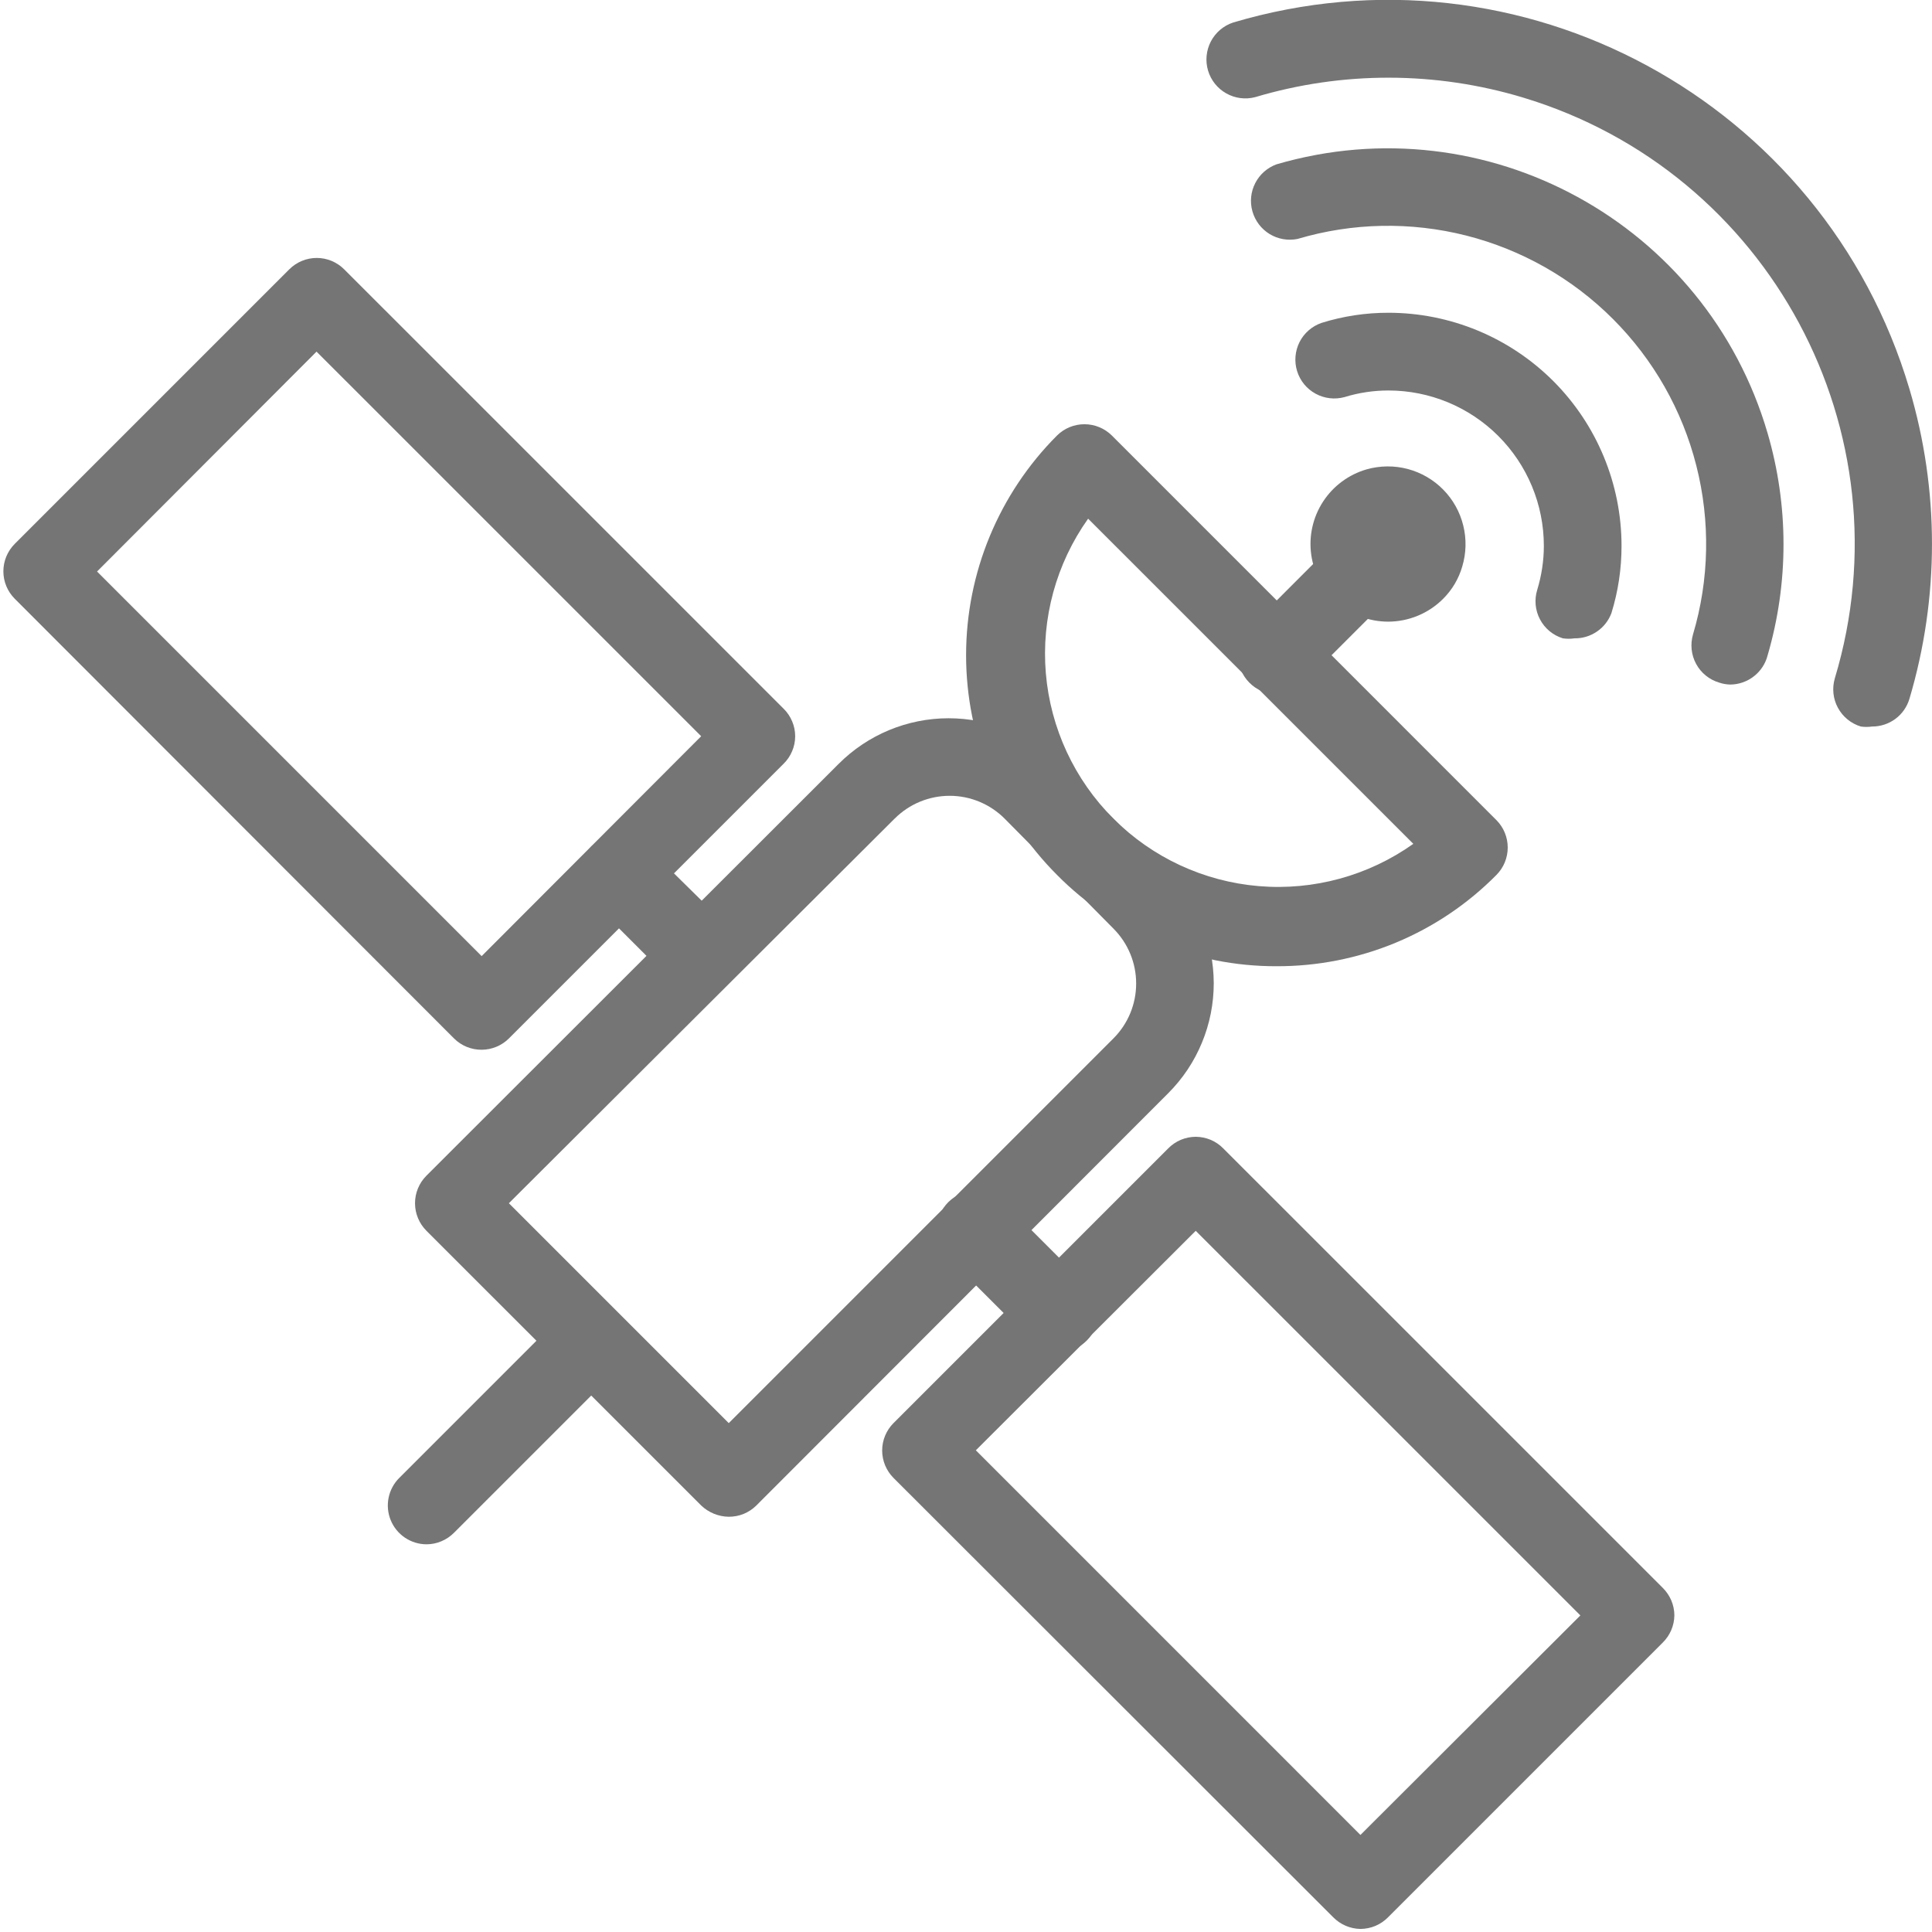
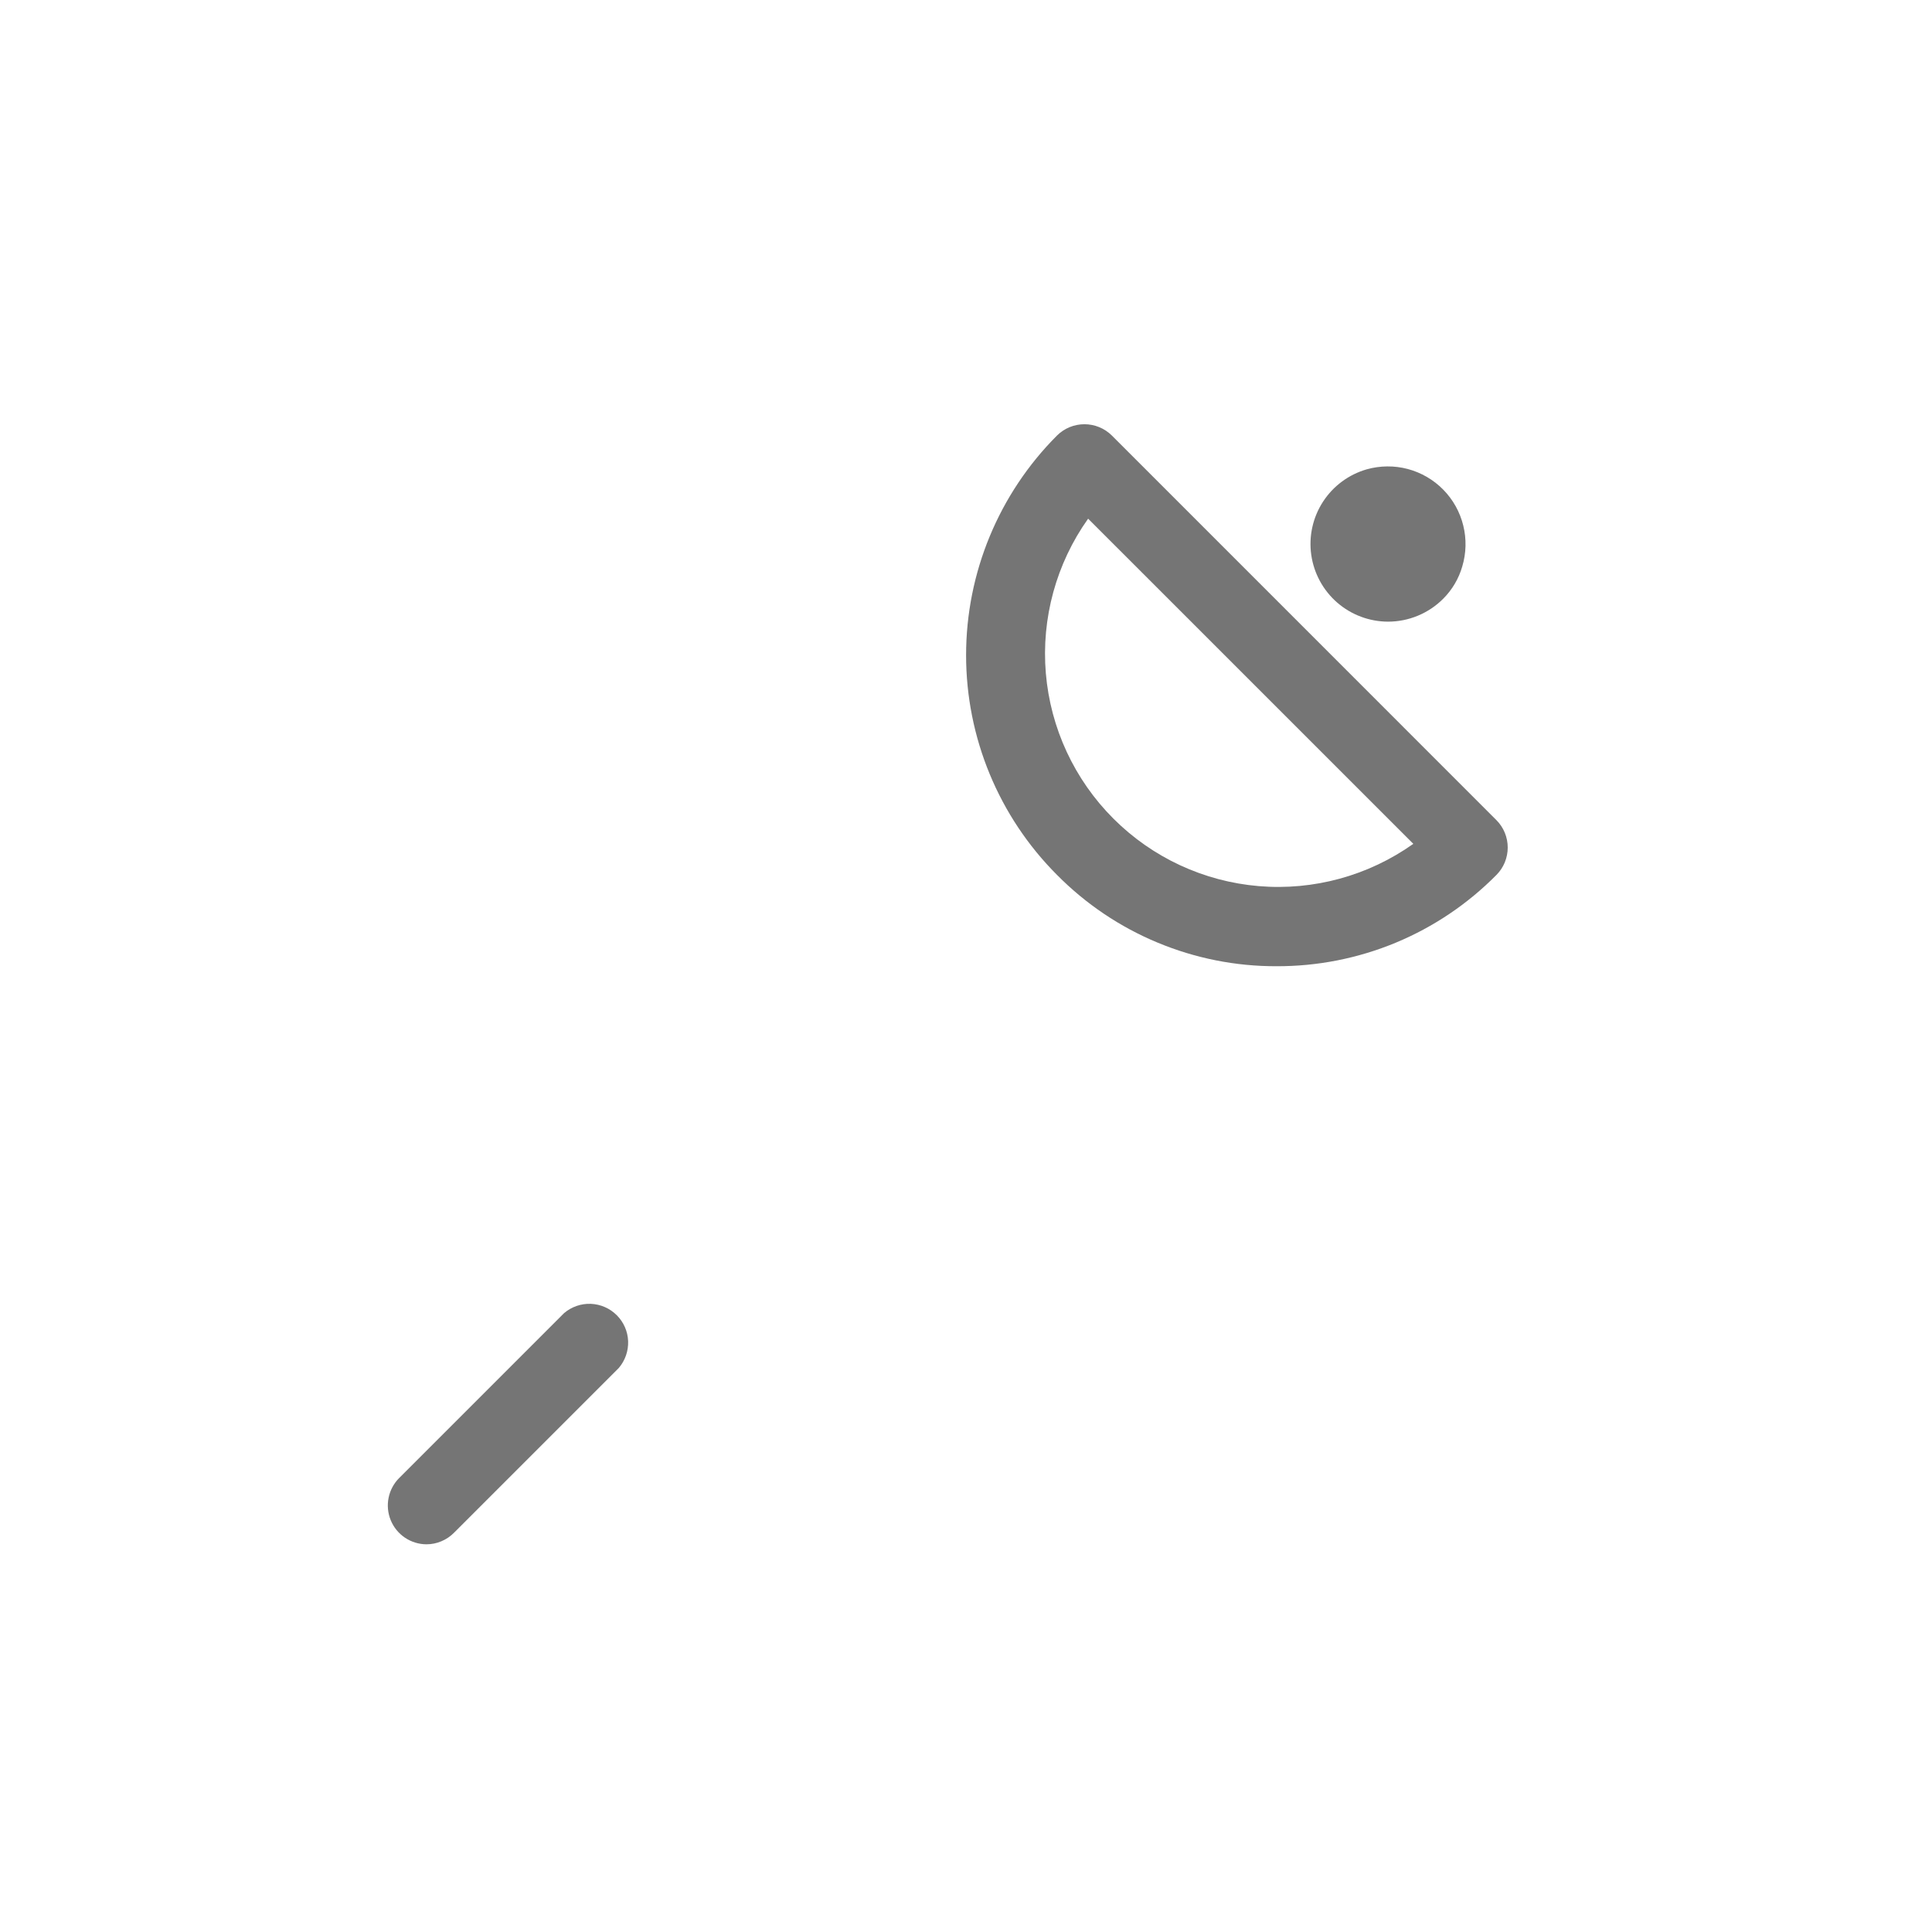
<svg xmlns="http://www.w3.org/2000/svg" width="43" height="43" viewBox="0 0 43 43" fill="none">
  <g id="Group">
-     <path id="Vector" d="M30.279 42.932C30.051 42.928 29.834 42.835 29.674 42.673L19.886 32.893C19.725 32.731 19.634 32.512 19.634 32.283C19.634 32.055 19.725 31.836 19.886 31.674L25.999 25.561C26.079 25.479 26.175 25.414 26.28 25.369C26.386 25.325 26.499 25.302 26.613 25.301C26.728 25.302 26.841 25.325 26.946 25.369C27.052 25.414 27.147 25.479 27.227 25.561L37.007 35.34C37.088 35.42 37.153 35.516 37.198 35.621C37.242 35.726 37.266 35.84 37.266 35.954C37.263 36.182 37.169 36.4 37.007 36.559L30.893 42.673C30.813 42.754 30.718 42.819 30.612 42.864C30.507 42.908 30.394 42.931 30.279 42.932ZM21.719 32.279L30.279 40.84L35.174 35.954L26.613 27.394L21.719 32.279ZM10.72 23.364C10.607 23.365 10.494 23.343 10.388 23.3C10.283 23.257 10.187 23.194 10.106 23.113L0.327 13.325C0.166 13.163 0.075 12.944 0.075 12.716C0.075 12.487 0.166 12.268 0.327 12.106L6.44 5.993C6.602 5.832 6.821 5.741 7.05 5.741C7.278 5.741 7.497 5.832 7.659 5.993L17.439 15.772C17.521 15.852 17.586 15.948 17.63 16.053C17.675 16.159 17.698 16.272 17.698 16.386C17.698 16.501 17.675 16.614 17.63 16.719C17.586 16.825 17.521 16.92 17.439 17L11.326 23.113C11.165 23.273 10.947 23.363 10.72 23.364ZM2.16 12.72L10.72 21.28L15.606 16.386L7.045 7.826L2.16 12.72ZM16.22 33.758C15.991 33.755 15.771 33.665 15.606 33.507L9.492 27.394C9.33 27.232 9.238 27.013 9.237 26.783C9.236 26.554 9.326 26.334 9.487 26.171L9.492 26.166L18.667 17C18.988 16.679 19.369 16.424 19.788 16.25C20.208 16.076 20.658 15.986 21.112 15.986C21.566 15.986 22.016 16.075 22.436 16.248C22.855 16.422 23.237 16.677 23.558 16.997L23.561 17L25.999 19.439C26.321 19.759 26.576 20.141 26.75 20.56C26.924 20.98 27.013 21.43 27.014 21.884C27.014 22.338 26.925 22.788 26.751 23.207C26.578 23.627 26.323 24.009 26.002 24.33L25.999 24.333L16.834 33.507C16.753 33.587 16.657 33.651 16.552 33.694C16.446 33.737 16.334 33.758 16.22 33.758ZM11.326 26.78L16.22 31.674L24.78 23.113C25.105 22.789 25.287 22.35 25.287 21.891C25.288 21.433 25.106 20.993 24.782 20.668L24.78 20.666L22.359 18.219C22.035 17.895 21.595 17.712 21.137 17.712C20.678 17.712 20.238 17.894 19.914 18.218L19.912 18.219L11.326 26.78Z" fill="#757575" />
    <path id="Vector_2" d="M9.493 34.371C9.322 34.371 9.155 34.319 9.013 34.224C8.871 34.128 8.761 33.993 8.696 33.834C8.631 33.676 8.615 33.502 8.649 33.335C8.683 33.167 8.766 33.013 8.887 32.893L12.553 29.227C12.719 29.085 12.932 29.011 13.149 29.019C13.367 29.028 13.573 29.118 13.727 29.272C13.881 29.426 13.972 29.632 13.98 29.85C13.988 30.068 13.914 30.28 13.773 30.446L10.107 34.112C10.026 34.194 9.931 34.259 9.825 34.303C9.72 34.348 9.607 34.371 9.493 34.371ZM28.412 21.505C27.503 21.508 26.604 21.329 25.765 20.98C24.926 20.632 24.165 20.119 23.526 19.473C22.23 18.176 21.502 16.417 21.502 14.583C21.502 12.749 22.23 10.991 23.526 9.693C23.688 9.532 23.907 9.442 24.136 9.442C24.364 9.442 24.584 9.532 24.746 9.693L33.306 18.254C33.467 18.416 33.557 18.635 33.557 18.863C33.557 19.092 33.467 19.311 33.306 19.473C32.666 20.12 31.904 20.633 31.063 20.982C30.223 21.33 29.322 21.508 28.412 21.505ZM24.78 18.219C25.647 19.087 26.793 19.619 28.015 19.722C29.237 19.825 30.456 19.491 31.456 18.781L24.218 11.544C23.508 12.543 23.174 13.762 23.277 14.984C23.38 16.206 23.913 17.352 24.78 18.219Z" fill="#757575" />
-     <path id="Vector_3" d="M28.412 15.452C28.184 15.449 27.966 15.356 27.806 15.193C27.645 15.031 27.555 14.812 27.555 14.583C27.555 14.355 27.645 14.136 27.806 13.974L29.64 12.14C29.805 11.999 30.018 11.925 30.235 11.933C30.453 11.942 30.659 12.032 30.813 12.186C30.967 12.34 31.058 12.546 31.066 12.764C31.074 12.982 31 13.194 30.859 13.36L29.026 15.193C28.945 15.275 28.85 15.34 28.745 15.384C28.639 15.429 28.526 15.452 28.412 15.452Z" fill="#757575" />
    <path id="Vector_4" d="M30.893 13.836C30.477 13.835 30.075 13.684 29.761 13.411C29.447 13.137 29.242 12.76 29.184 12.347C29.126 11.935 29.219 11.516 29.446 11.166C29.673 10.817 30.018 10.561 30.418 10.446C30.716 10.362 31.032 10.359 31.331 10.438C31.631 10.518 31.904 10.676 32.121 10.897C32.339 11.118 32.493 11.394 32.567 11.695C32.642 11.996 32.634 12.311 32.545 12.608C32.467 12.879 32.321 13.126 32.121 13.326C31.796 13.652 31.354 13.836 30.893 13.836Z" fill="#757575" />
-     <path id="Vector_5" d="M35.044 14.207C34.958 14.22 34.87 14.22 34.784 14.207C34.565 14.14 34.382 13.988 34.275 13.785C34.168 13.582 34.146 13.346 34.214 13.127C34.31 12.81 34.361 12.481 34.361 12.149C34.361 11.232 33.996 10.352 33.348 9.704C32.699 9.055 31.819 8.691 30.902 8.691C30.571 8.691 30.241 8.74 29.925 8.838C29.708 8.897 29.477 8.87 29.28 8.762C29.083 8.655 28.935 8.474 28.869 8.259C28.803 8.045 28.823 7.813 28.924 7.612C29.026 7.412 29.202 7.259 29.415 7.186C29.896 7.036 30.398 6.96 30.902 6.961C32.278 6.961 33.597 7.508 34.571 8.481C35.543 9.454 36.09 10.774 36.09 12.149C36.091 12.657 36.015 13.161 35.865 13.646C35.803 13.812 35.691 13.956 35.543 14.056C35.396 14.157 35.222 14.21 35.044 14.207Z" fill="#757575" />
-     <path id="Vector_6" d="M38.511 15.236C38.426 15.234 38.341 15.219 38.261 15.192C38.042 15.126 37.858 14.977 37.75 14.776C37.641 14.575 37.617 14.339 37.681 14.12C38.044 12.898 38.069 11.601 37.755 10.365C37.442 9.129 36.8 8.001 35.899 7.1C34.998 6.198 33.87 5.557 32.634 5.243C31.398 4.93 30.101 4.955 28.879 5.318C28.665 5.361 28.442 5.322 28.256 5.208C28.07 5.094 27.934 4.914 27.875 4.704C27.815 4.494 27.838 4.27 27.938 4.075C28.037 3.881 28.207 3.732 28.412 3.657C33.083 2.292 37.976 4.972 39.341 9.642C39.813 11.257 39.813 12.973 39.341 14.587C39.294 14.771 39.187 14.935 39.036 15.052C38.886 15.17 38.702 15.234 38.511 15.236Z" fill="#757575" />
-     <path id="Vector_7" d="M41.667 16.17C41.584 16.182 41.5 16.182 41.416 16.17C41.198 16.104 41.014 15.954 40.906 15.753C40.797 15.553 40.773 15.317 40.837 15.098C42.489 9.611 39.381 3.822 33.894 2.17C31.951 1.585 29.88 1.582 27.936 2.162C27.719 2.219 27.488 2.189 27.292 2.078C27.096 1.968 26.951 1.786 26.887 1.57C26.823 1.355 26.846 1.123 26.949 0.924C27.053 0.725 27.23 0.573 27.443 0.502C33.851 -1.404 40.592 2.246 42.497 8.654C43.167 10.906 43.167 13.304 42.497 15.556C42.443 15.734 42.334 15.89 42.184 16.001C42.034 16.111 41.853 16.171 41.667 16.17ZM23.561 30.091C23.446 30.091 23.333 30.068 23.228 30.023C23.122 29.979 23.027 29.914 22.947 29.832L21.114 27.999C21.03 27.918 20.964 27.821 20.919 27.714C20.873 27.607 20.85 27.492 20.849 27.375C20.849 27.259 20.872 27.144 20.917 27.037C20.962 26.93 21.028 26.832 21.111 26.751C21.194 26.67 21.293 26.606 21.401 26.563C21.509 26.52 21.625 26.5 21.741 26.502C21.857 26.505 21.972 26.531 22.078 26.579C22.184 26.626 22.28 26.695 22.359 26.78L24.192 28.613C24.353 28.775 24.443 28.994 24.443 29.223C24.443 29.451 24.353 29.67 24.192 29.832C24.11 29.916 24.012 29.982 23.903 30.027C23.794 30.071 23.678 30.093 23.561 30.091ZM15.606 22.145C15.378 22.142 15.16 22.048 15 21.886L13.167 20.052C13.006 19.89 12.916 19.671 12.916 19.443C12.916 19.215 13.006 18.995 13.167 18.833C13.329 18.672 13.548 18.582 13.777 18.582C14.005 18.582 14.224 18.672 14.386 18.833L16.22 20.64C16.381 20.802 16.471 21.022 16.471 21.25C16.471 21.479 16.381 21.698 16.22 21.86C16.142 21.946 16.047 22.016 15.942 22.065C15.836 22.114 15.722 22.141 15.606 22.145Z" fill="#757575" />
  </g>
</svg>